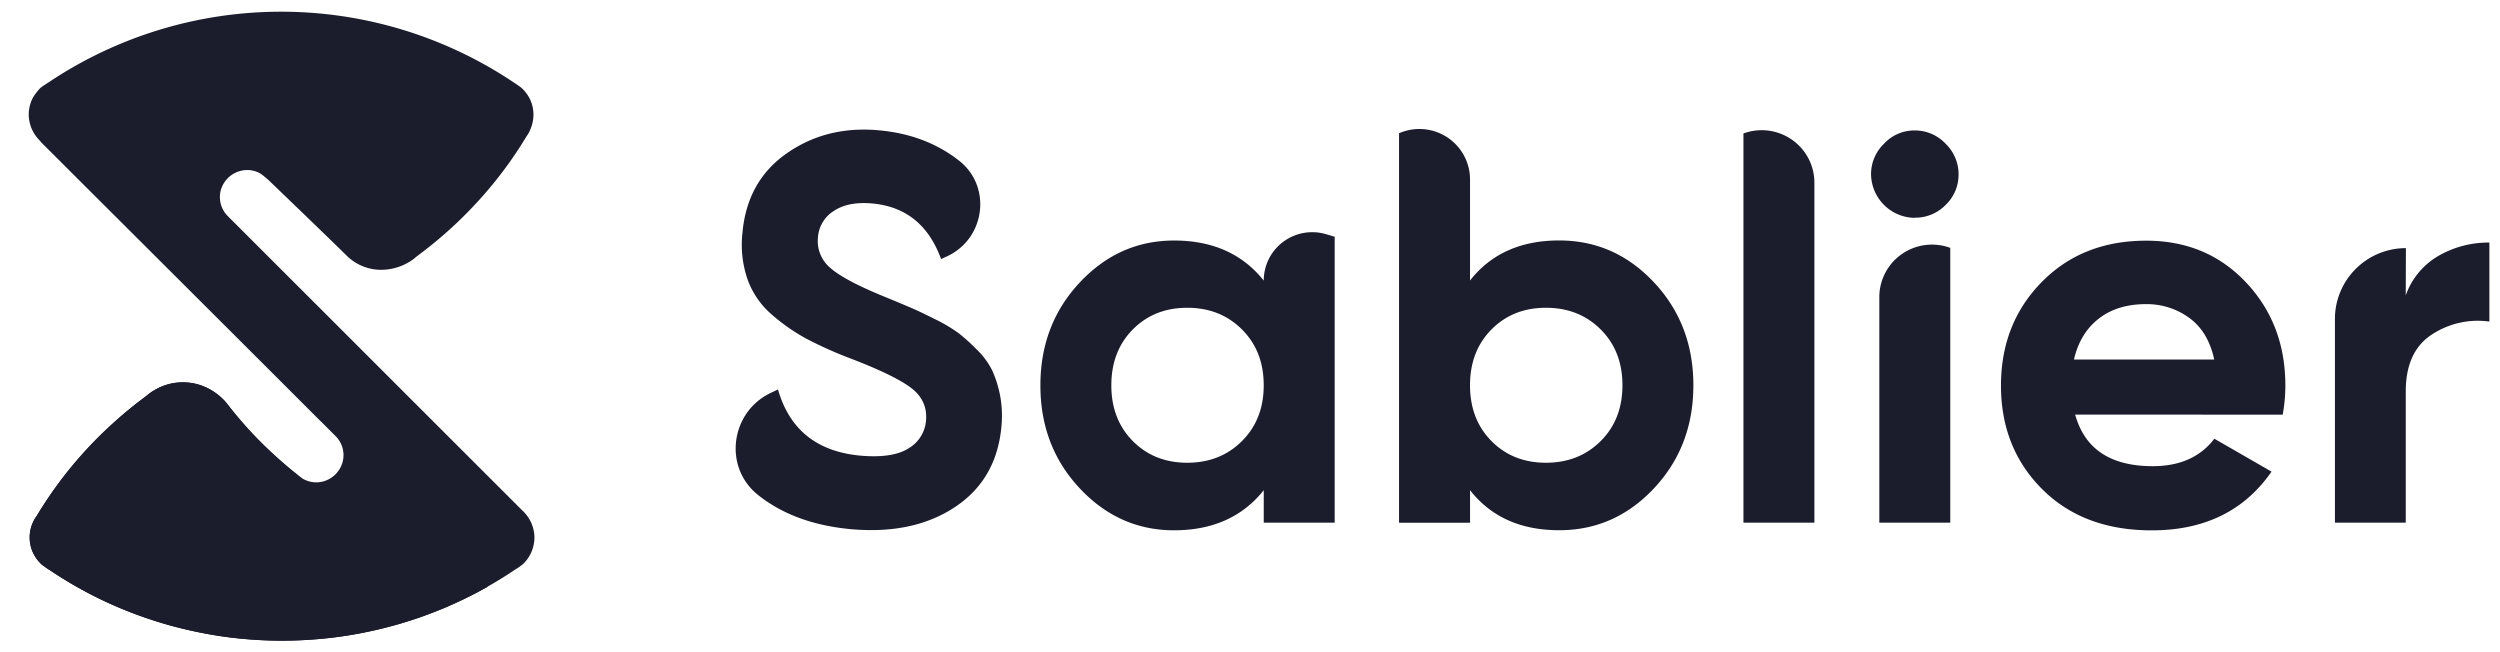
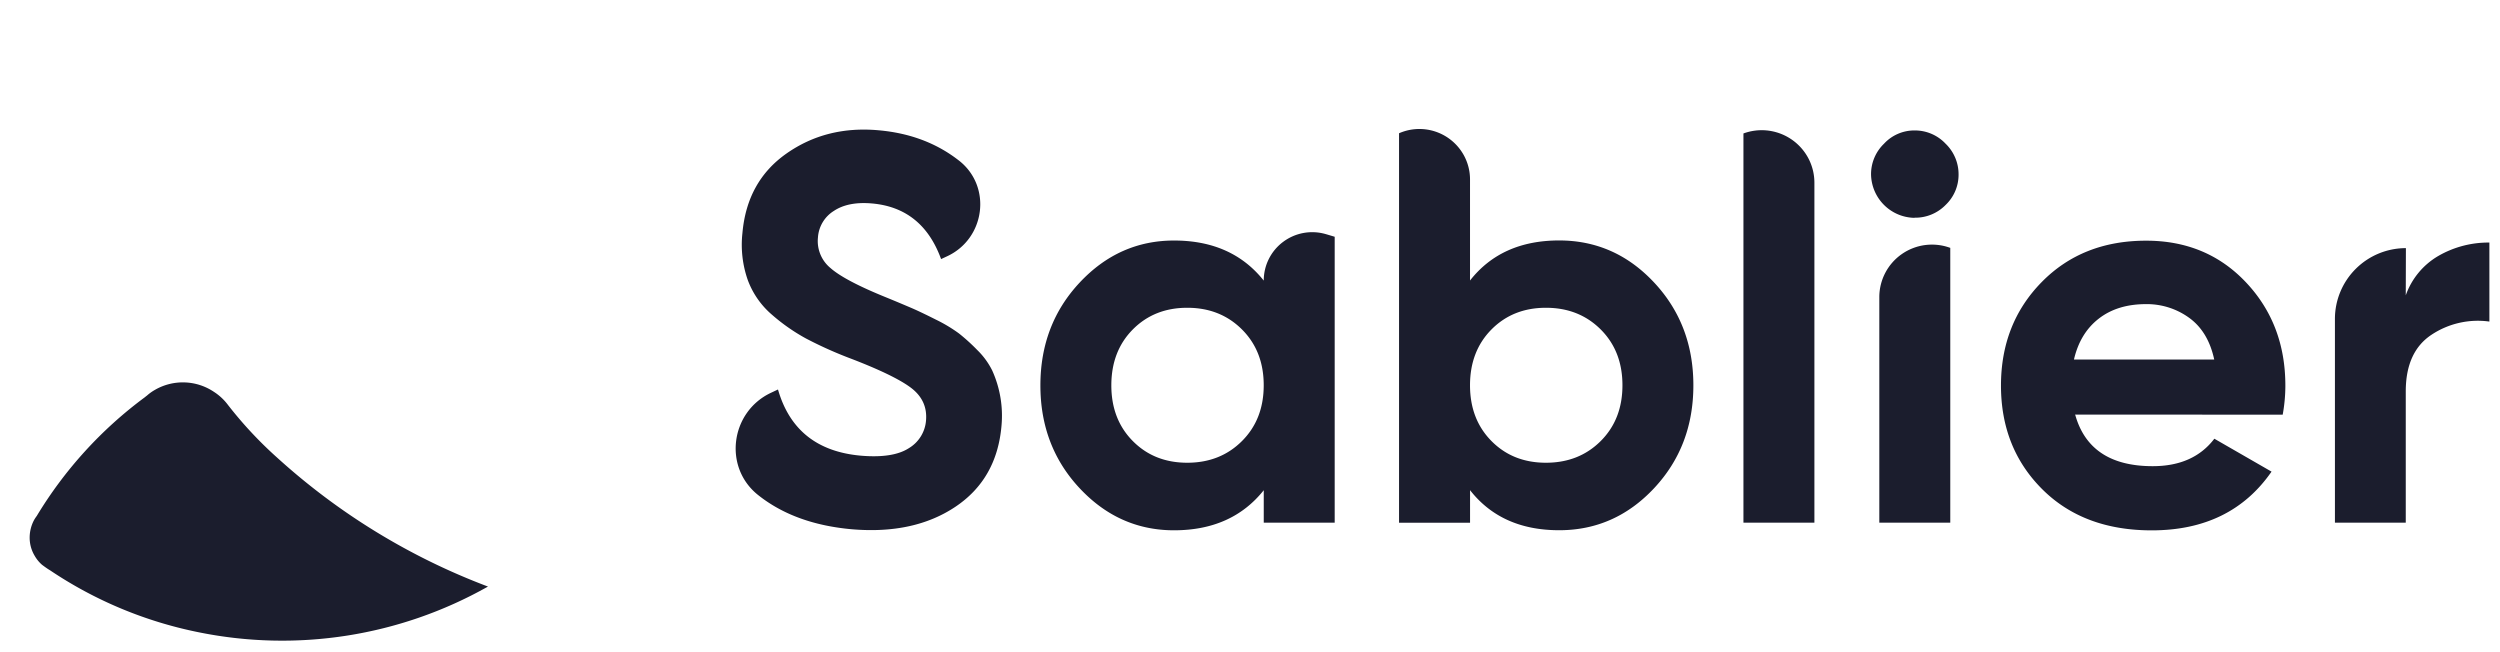
<svg xmlns="http://www.w3.org/2000/svg" width="138" height="36" fill="none">
  <g fill="#1B1D2D" clip-path="url(#a)">
-     <path d="M29.501 29.667c0 .104-.009.208-.026.31-.034.223-.105.44-.21.64l-.062.105a1.692 1.692 0 0 1-.266.345l-.094.093-.038.03-.092.064v.01a5.64 5.64 0 0 1-.304.194c-.483.328-.978.634-1.485.92a18.877 18.877 0 0 1-1.258.663 3.965 3.965 0 0 1-.219.105c-.165.08-.325.156-.492.228l-.05.02a7.002 7.002 0 0 1-.615.263 17.587 17.587 0 0 1-.626.245c-.056.02-.112.044-.17.064-.428.159-.862.3-1.297.43l-.062.02a23.732 23.732 0 0 1-2.456.58l-.39.069a19.204 19.204 0 0 1-1.485.19 23.174 23.174 0 0 1-5.183-.075 21.16 21.16 0 0 1-1.724-.293 25.93 25.93 0 0 1-1.611-.391 23.2 23.2 0 0 1-1.223-.386 22.419 22.419 0 0 1-2.402-.975 22.99 22.99 0 0 1-2.9-1.655l-.099-.064c-.059-.038-.118-.077-.173-.118l-.168-.118a3.53 3.53 0 0 1-.223-.235 1.575 1.575 0 0 1-.174-.248 1.835 1.835 0 0 1-.22-.524 1.951 1.951 0 0 1-.065-.508 1.918 1.918 0 0 1 .187-.846c.017-.039.035-.077.055-.112l.068-.115c.024-.038.05-.076.076-.114a22.345 22.345 0 0 1 3.812-4.745c.135-.129.272-.253.41-.38.106-.096.21-.189.32-.283a.016.016 0 0 1 .008-.011c.454-.395.925-.778 1.414-1.14l.056-.044.062-.047c.067-.058.138-.112.213-.161.075-.054.153-.103.234-.147a2.86 2.86 0 0 1 .538-.25 3.07 3.07 0 0 1 2.984.556l.147.125c.093.087.182.178.264.274l.06.074a21.736 21.736 0 0 0 1.286 1.52c.146.164.304.323.46.482a22.812 22.812 0 0 0 1.985 1.785h.008l.175.147c.068.055.147.114.207.16l.027.021c.257.155.555.228.855.209a1.516 1.516 0 0 0 1.401-1.33 1.48 1.48 0 0 0-.43-1.224l-.837-.836c-.009 0-.015-.012-.024-.02l-1.999-1.998-1.978-1.974L2.23 7.814l.012-.009a2.053 2.053 0 0 1-.656-1.475c0-.331.081-.657.237-.95l.01-.017c.116-.185.251-.357.403-.515l.044-.035a7.62 7.62 0 0 1 .392-.26 23.068 23.068 0 0 1 25.656-.023l.097.065c.118.076.231.158.343.239.155.14.29.3.398.48.194.32.29.69.28 1.066-.007.24-.057.478-.146.702-.058.16-.138.31-.238.448a22.4 22.4 0 0 1-2.352 3.219 23.221 23.221 0 0 1-3.614 3.335l-.123.094a2.394 2.394 0 0 1-.441.315 3 3 0 0 1-1.542.4h-.015a2.7 2.7 0 0 1-1.86-.803c-1.165-1.147-4.3-4.157-4.3-4.157l-.183-.155a2.468 2.468 0 0 0-.204-.161l-.027-.02a1.434 1.434 0 0 0-.689-.21 1.52 1.52 0 0 0-1.542 1.184 1.49 1.49 0 0 0 .41 1.364l16.269 16.26a2.038 2.038 0 0 1 .652 1.472Z" />
    <path d="M15.301 25.264a22.118 22.118 0 0 1-2.76-2.967l-.058-.072a2.958 2.958 0 0 0-.661-.586 3.077 3.077 0 0 0-3.268-.119c-.158.09-.306.195-.441.315l-.062.047-.057.047a22.814 22.814 0 0 0-5.967 6.555 2.101 2.101 0 0 0-.147.223c-.157.295-.24.624-.243.959-.002.362.096.717.284 1.026.106.183.24.346.4.485.109.082.222.165.341.242l.099.061a22.724 22.724 0 0 0 8.152 3.41 23.105 23.105 0 0 0 16.023-2.512 36.406 36.406 0 0 1-11.635-7.114ZM73.182 12.922l.493.147v15.784h-3.916V27.06c-1.176 1.475-2.826 2.212-4.95 2.212-2.024 0-3.76-.772-5.208-2.317-1.447-1.545-2.171-3.438-2.171-5.68 0-2.242.724-4.136 2.171-5.68 1.448-1.546 3.184-2.318 5.208-2.318 2.126 0 3.776.737 4.95 2.212a2.663 2.663 0 0 1 1.069-2.137 2.679 2.679 0 0 1 2.354-.429ZM62.531 24.346c.79.798 1.792 1.197 3.006 1.197 1.214 0 2.221-.399 3.02-1.197.8-.798 1.2-1.824 1.2-3.08 0-1.255-.4-2.282-1.2-3.08-.799-.798-1.806-1.197-3.02-1.197s-2.216.4-3.006 1.197c-.79.798-1.184 1.825-1.185 3.08-.001 1.256.394 2.282 1.185 3.08Zm23.535-11.073c2.044 0 3.79.772 5.237 2.317 1.448 1.545 2.171 3.439 2.171 5.68 0 2.243-.723 4.136-2.17 5.681-1.448 1.545-3.194 2.317-5.239 2.317-2.125 0-3.765-.737-4.918-2.211v1.796h-3.92V7.356a2.799 2.799 0 0 1 3.58 1.221c.221.407.338.862.338 1.325v5.583c1.155-1.474 2.795-2.211 4.92-2.212ZM82.33 24.346c.79.798 1.791 1.197 3.006 1.197 1.216 0 2.223-.399 3.023-1.197.8-.798 1.2-1.824 1.2-3.08 0-1.255-.4-2.282-1.2-3.08-.8-.798-1.808-1.197-3.023-1.197-1.214 0-2.216.4-3.006 1.197-.79.798-1.185 1.825-1.185 3.08 0 1.256.395 2.282 1.185 3.08Zm13.908 4.507V7.367a2.914 2.914 0 0 1 3.587 1.377c.217.415.33.876.33 1.343v18.766h-3.917Zm9.443-16.828a2.44 2.44 0 0 1-2.399-2.394 2.333 2.333 0 0 1 .715-1.697 2.274 2.274 0 0 1 1.686-.733 2.32 2.32 0 0 1 1.715.733 2.344 2.344 0 0 1 .715 1.697 2.3 2.3 0 0 1-.715 1.682 2.34 2.34 0 0 1-1.717.704v.008Zm-1.943 16.828V16.404a2.897 2.897 0 0 1 1.246-2.381 2.913 2.913 0 0 1 2.671-.34v15.17h-3.917Zm10.81-5.97c.527 1.9 1.954 2.85 4.282 2.85 1.499 0 2.633-.506 3.402-1.516l3.157 1.817c-1.498 2.162-3.703 3.243-6.615 3.242-2.51 0-4.525-.758-6.043-2.272-1.518-1.515-2.277-3.421-2.277-5.72 0-2.282.749-4.186 2.246-5.711 1.498-1.526 3.421-2.288 5.77-2.287 2.227 0 4.064.768 5.511 2.303 1.448 1.535 2.171 3.433 2.171 5.695a9.013 9.013 0 0 1-.147 1.606l-11.457-.006Zm-.066-3.035h7.744c-.222-1.03-.683-1.797-1.382-2.303a3.973 3.973 0 0 0-2.384-.757c-1.054 0-1.924.268-2.612.804-.688.536-1.143 1.288-1.366 2.256Zm18.316-3.545a4.086 4.086 0 0 1 1.807-2.18 5.526 5.526 0 0 1 2.809-.734v4.362a4.62 4.62 0 0 0-3.203.733c-.942.627-1.413 1.667-1.413 3.121v7.248h-3.91V17.605c0-1.036.413-2.03 1.148-2.763a3.92 3.92 0 0 1 2.77-1.145l-.008 2.606ZM47.053 29.218c-2.098-.182-3.822-.804-5.171-1.865l-.04-.032c-1.93-1.538-1.52-4.584.713-5.638l.39-.184c.638 2.226 2.167 3.444 4.587 3.655 1.17.098 2.045-.038 2.627-.409a1.954 1.954 0 0 0 .957-1.528c.066-.745-.216-1.353-.846-1.823s-1.781-1.022-3.452-1.656a22.024 22.024 0 0 1-2.33-1.055 10.43 10.43 0 0 1-1.867-1.303 4.633 4.633 0 0 1-1.345-1.926 5.882 5.882 0 0 1-.294-2.587c.168-1.912.982-3.379 2.443-4.4 1.461-1.022 3.15-1.448 5.066-1.276 1.714.15 3.184.698 4.41 1.647l.037.028c1.828 1.43 1.45 4.303-.656 5.28l-.334.155c-.686-1.885-1.96-2.909-3.822-3.071-.867-.075-1.565.061-2.093.41a1.869 1.869 0 0 0-.882 1.467 1.925 1.925 0 0 0 .69 1.687c.52.461 1.544 1.002 3.075 1.622a95.72 95.72 0 0 1 1.426.597c.323.14.764.35 1.323.632.447.216.873.472 1.274.764.353.282.688.585 1.003.91.339.329.62.713.83 1.136.432.957.608 2.01.51 3.055-.171 1.956-1.018 3.443-2.54 4.462-1.522 1.019-3.418 1.434-5.689 1.246Z" />
  </g>
  <defs>
    <clipPath id="a">
      <path fill="#fff" d="M.75 0h137v36H.75z" />
    </clipPath>
  </defs>
</svg>